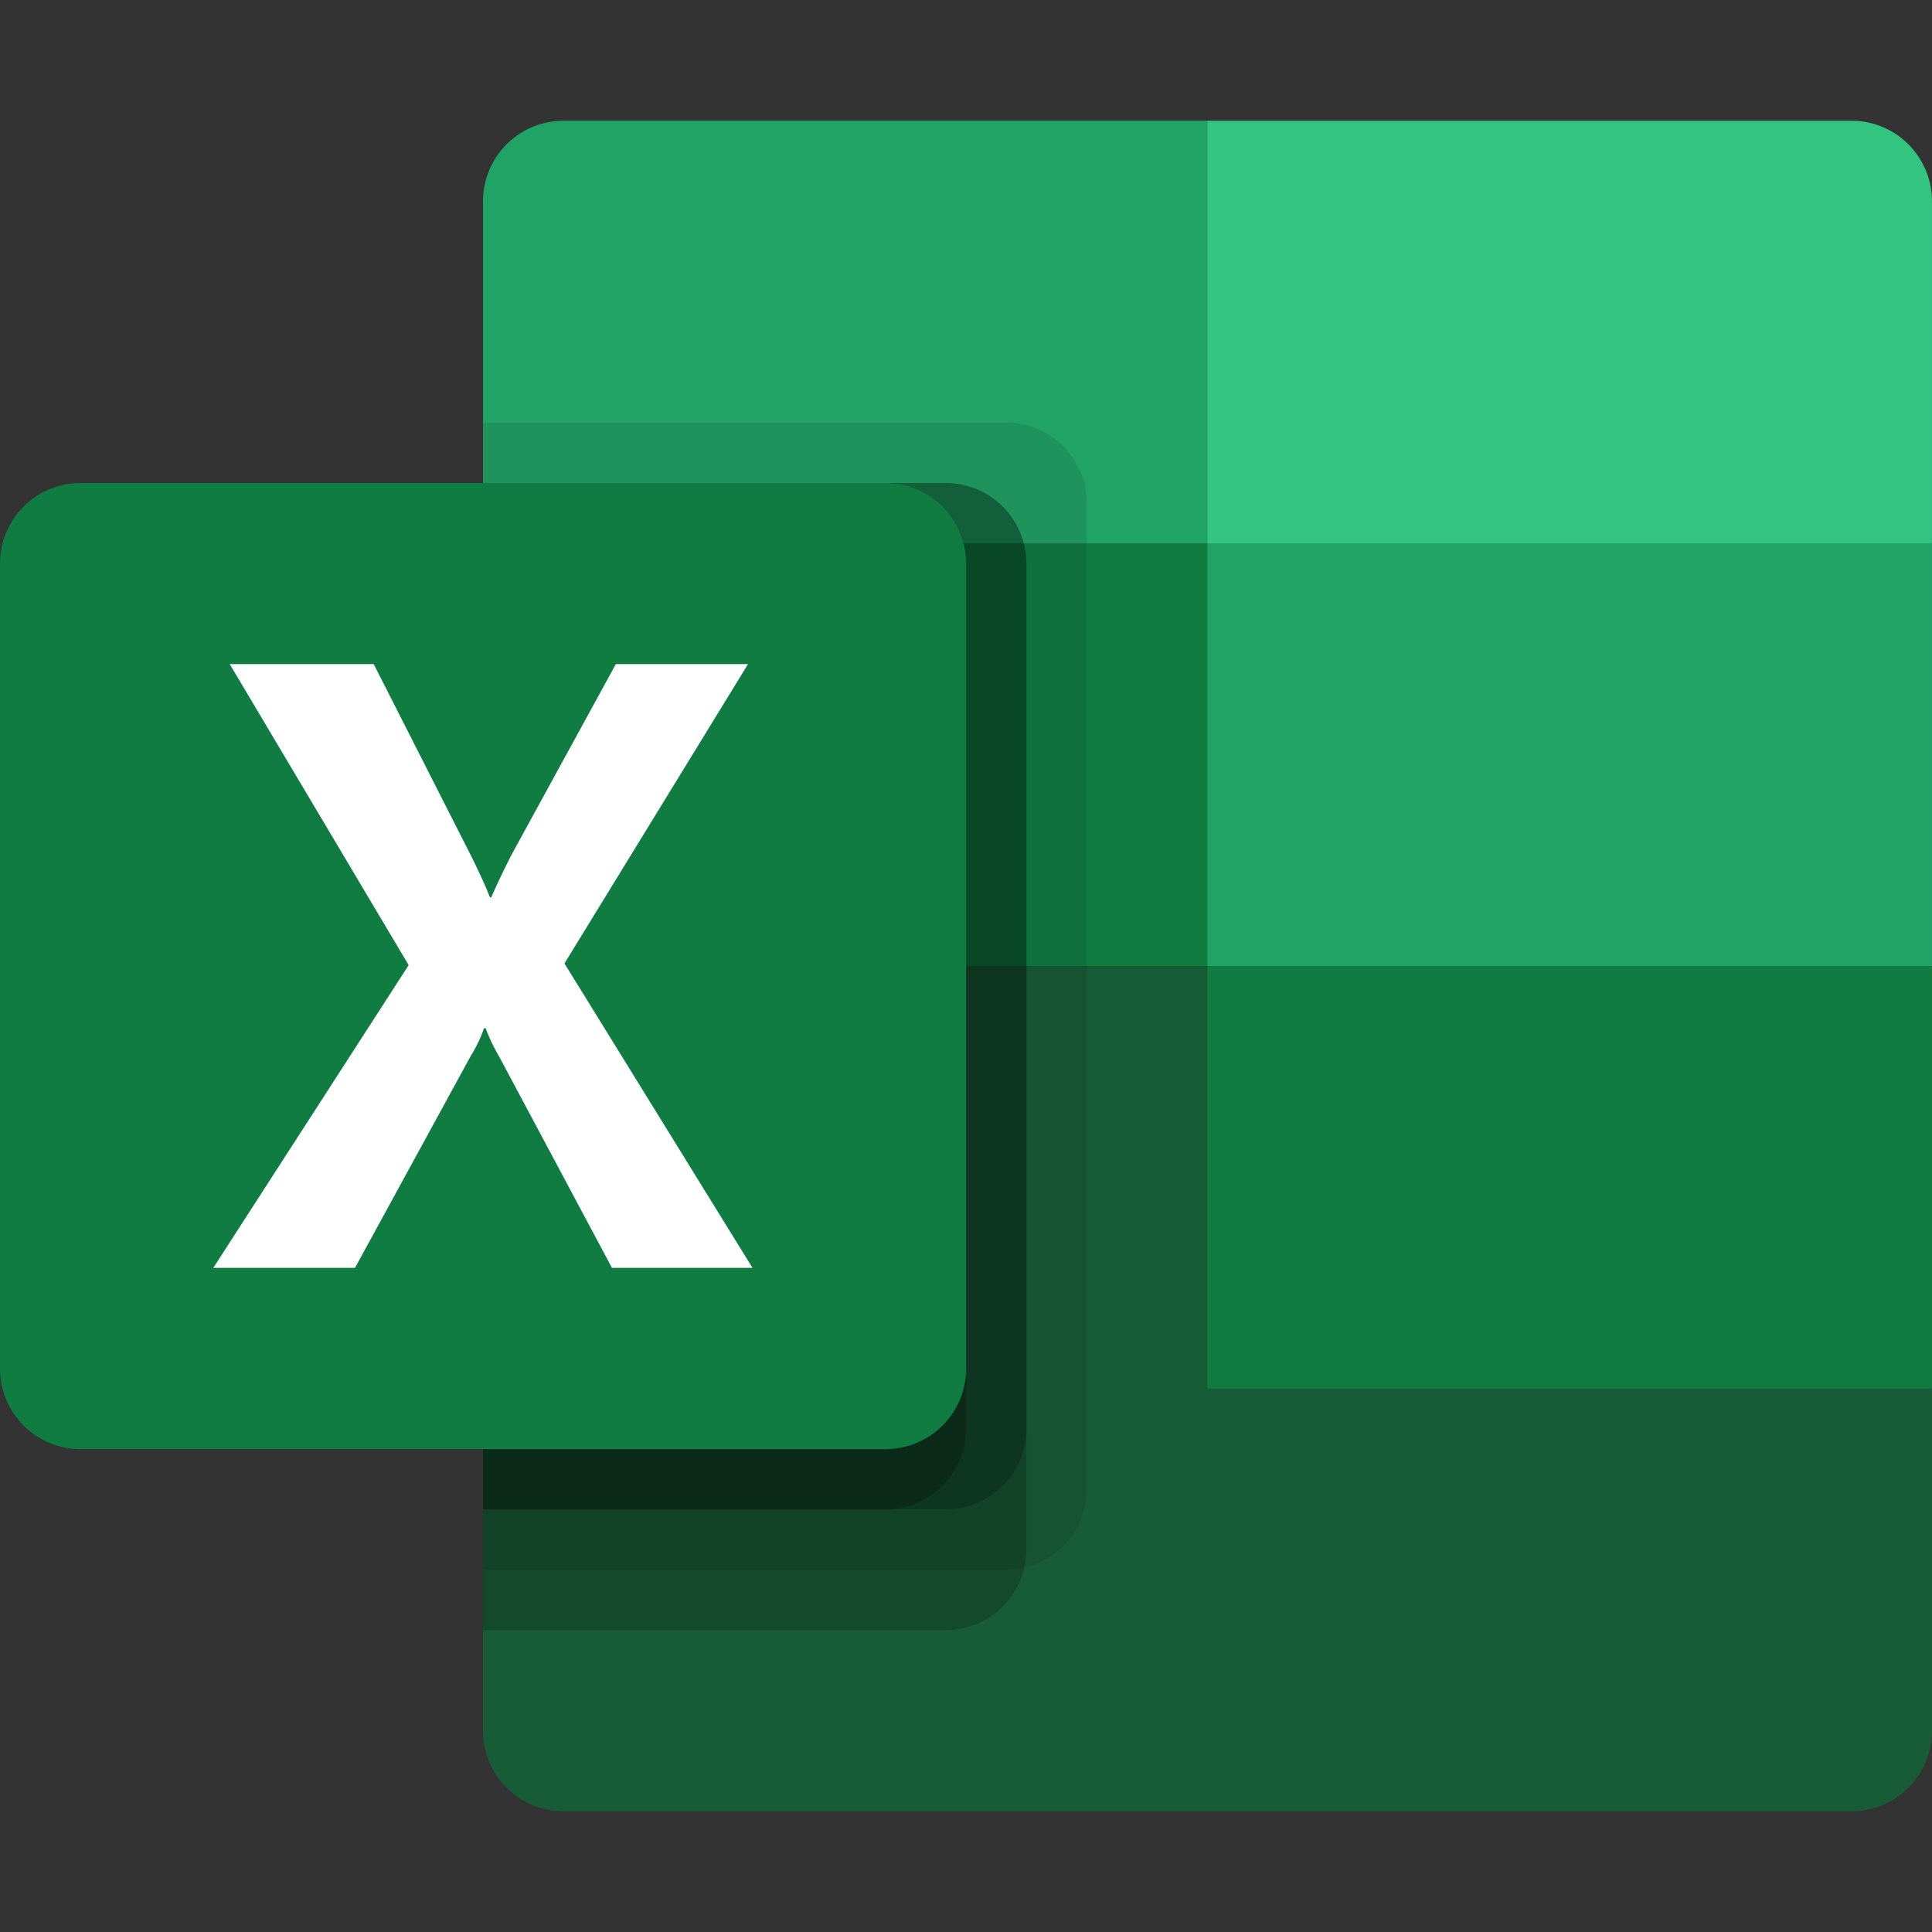
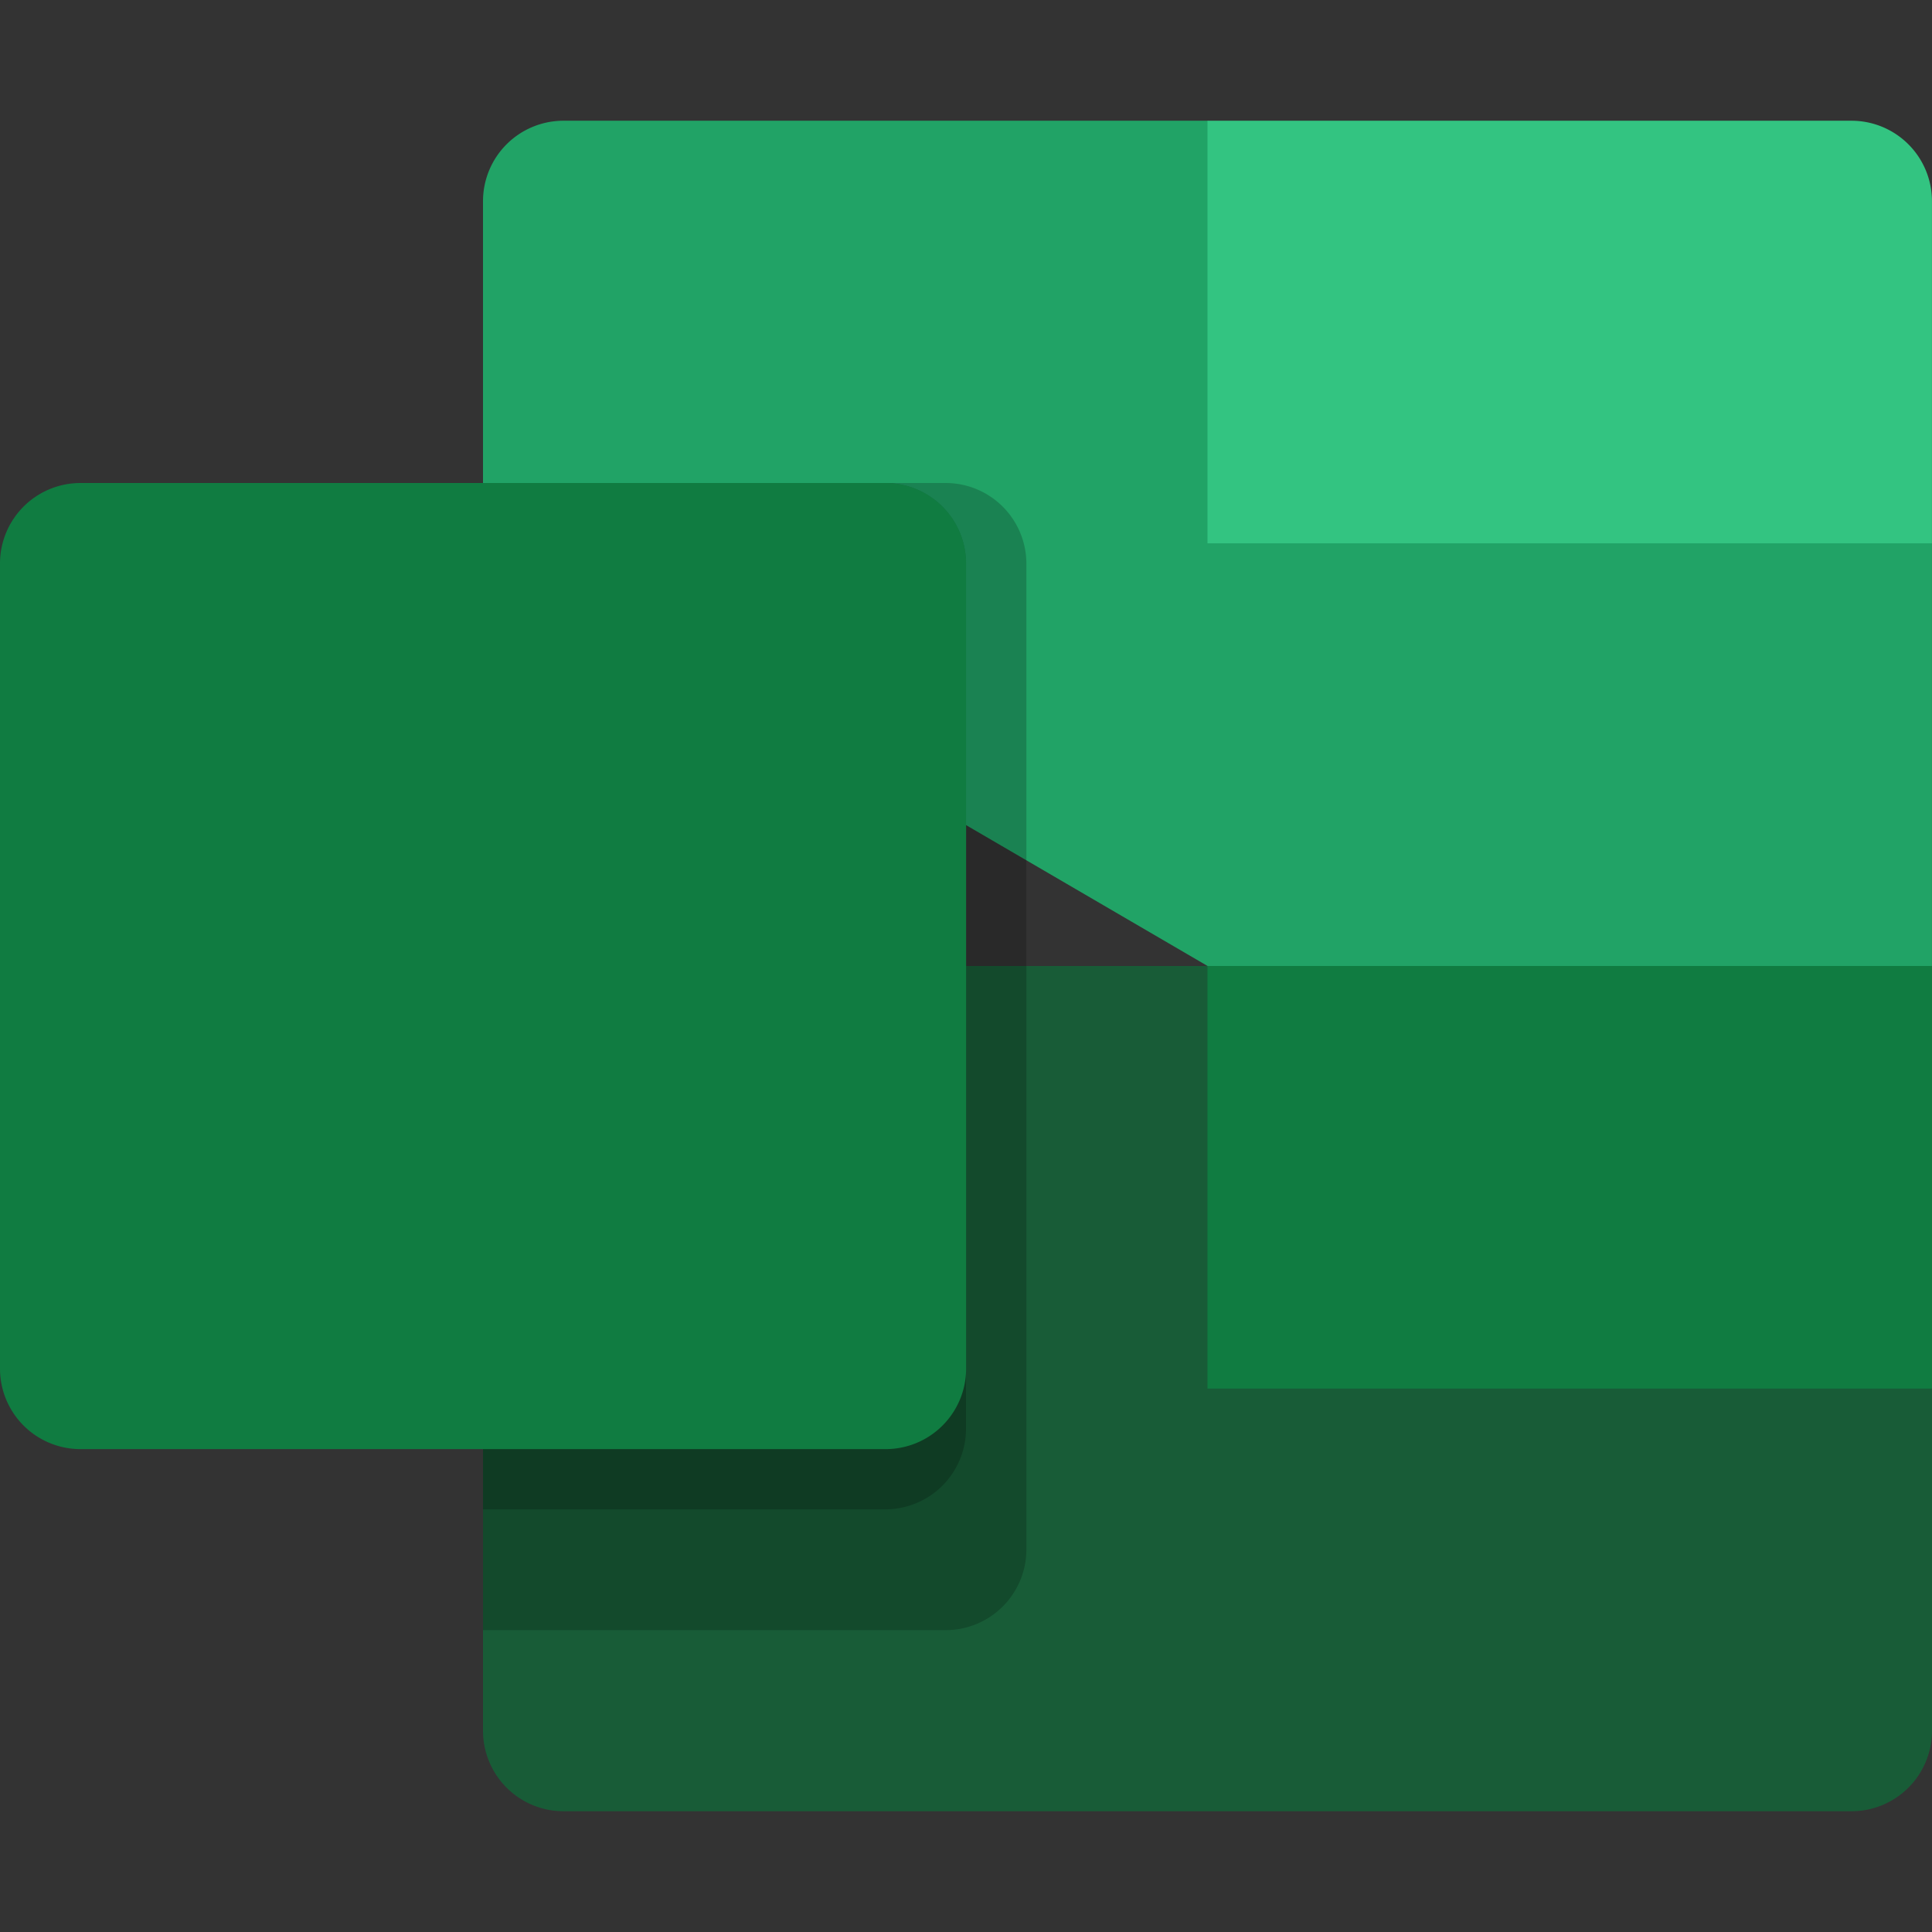
<svg xmlns="http://www.w3.org/2000/svg" width="47.271" height="47.271" id="microsoft-excel">
  <rect width="100%" height="100%" fill="#333333" stroke="none" />
  <path fill="#21a366" d="M29.544 2.954H13.787a1.969 1.969 0 0 0-1.969 1.969v8.371l17.726 10.34 8.863 3.74 8.863-3.74v-10.34Z" />
-   <path fill="#107c41" d="M11.818 13.295h17.726v10.34H11.818Z" />
  <path fill="#33c481" d="M45.301 2.954H29.544v10.34H47.27V4.923a1.969 1.969 0 0 0-1.969-1.969Z" />
  <path fill="#185c37" d="M29.544 23.635H11.818v18.712a1.969 1.969 0 0 0 1.969 1.969h31.515a1.969 1.969 0 0 0 1.969-1.969v-8.372Z" />
  <path fill="#107c41" d="M29.544 23.635H47.27v10.34H29.544Z" />
-   <path d="M24.618 10.34h-12.8v28.067h12.8a1.975 1.975 0 0 0 1.972-1.967V12.309a1.975 1.975 0 0 0-1.972-1.969Z" opacity=".1" />
  <path d="M23.144 11.818H11.818v28.067h11.326a1.975 1.975 0 0 0 1.969-1.967V13.787a1.975 1.975 0 0 0-1.969-1.969Z" opacity=".2" />
-   <path d="M23.144 11.818H11.818V36.93h11.326a1.975 1.975 0 0 0 1.969-1.969V13.787a1.975 1.975 0 0 0-1.969-1.969Z" opacity=".2" />
  <path d="M21.667 11.818h-9.849V36.93h9.849a1.975 1.975 0 0 0 1.969-1.969V13.787a1.975 1.975 0 0 0-1.969-1.969Z" opacity=".2" />
  <path fill="#107c41" d="M1.969 11.818h19.7a1.969 1.969 0 0 1 1.969 1.969v19.7a1.969 1.969 0 0 1-1.969 1.969h-19.7A1.969 1.969 0 0 1 0 33.484V13.787a1.969 1.969 0 0 1 1.969-1.969Z" />
-   <path fill="#fff" d="m5.219 31.021 4.78-7.407-4.378-7.365h3.523l2.39 4.708q.329.669.454 1h.031q.236-.535.495-1.04l2.554-4.668h3.234l-4.491 7.324 4.6 7.448h-3.438l-2.761-5.172a4.316 4.316 0 0 1-.329-.691h-.041a3.26 3.26 0 0 1-.319.669l-2.837 5.194Z" />
  <path fill="none" d="M0 0h47.271v47.271H0Z" />
</svg>